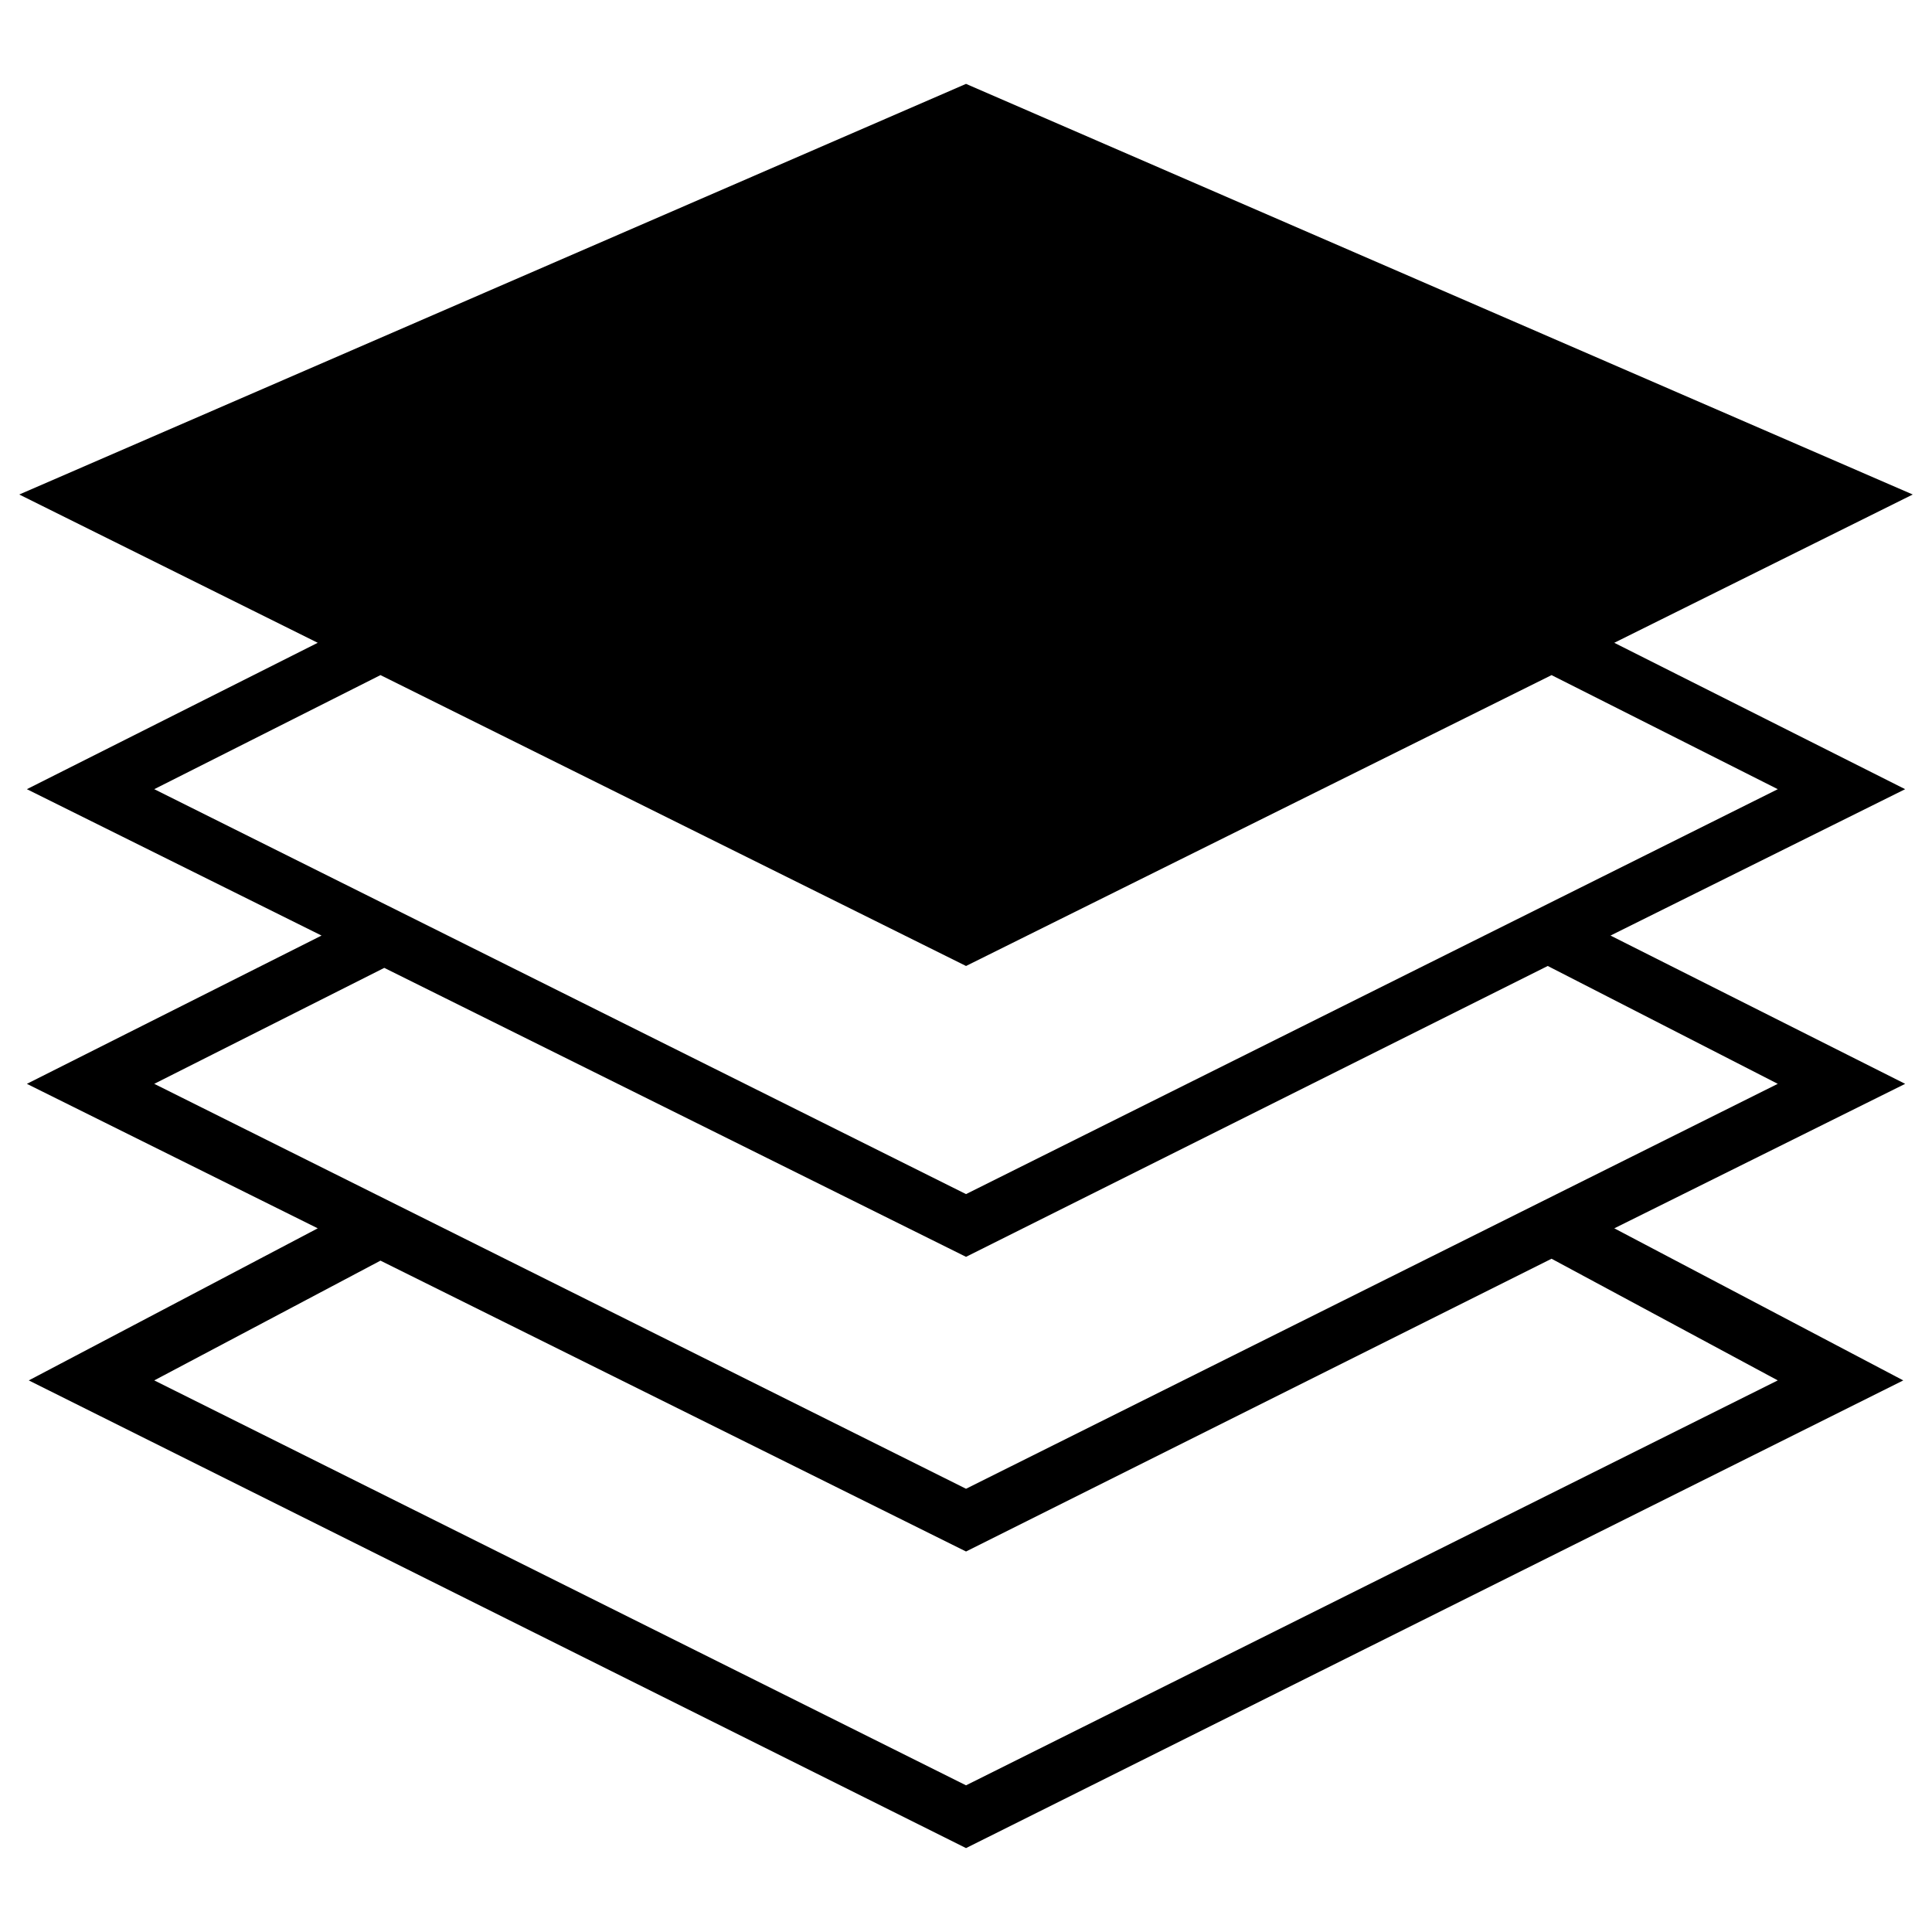
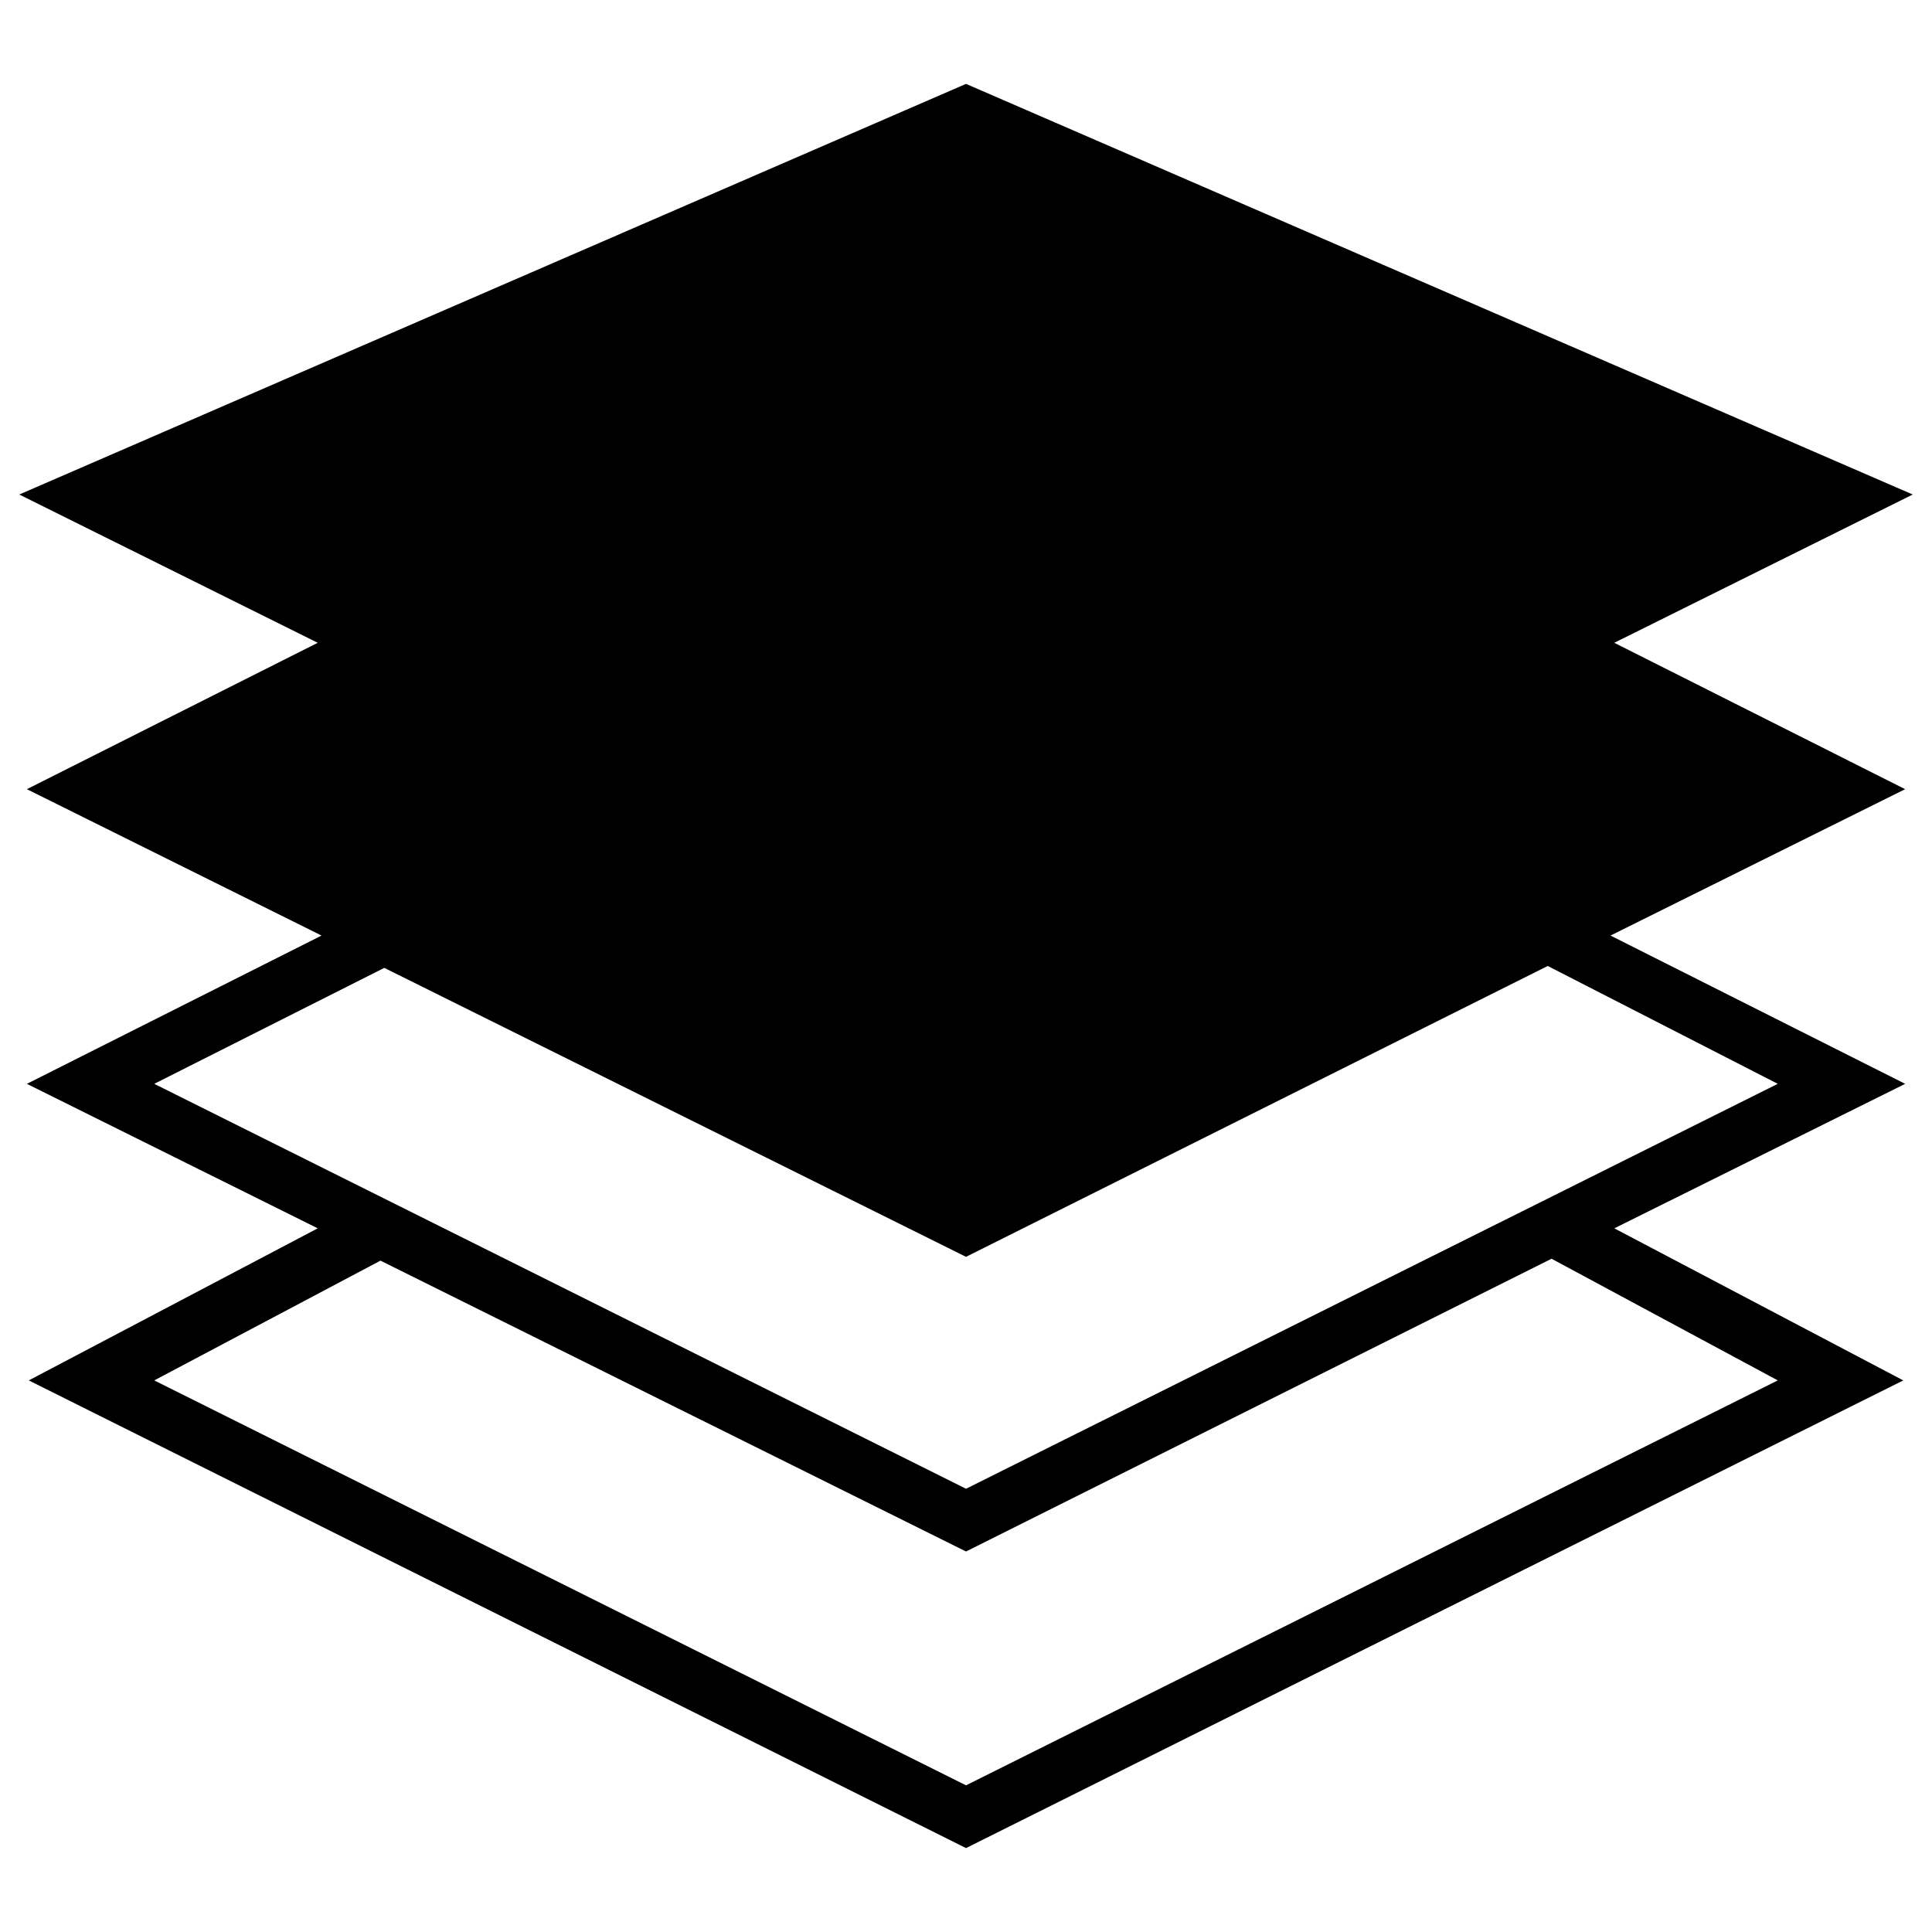
<svg xmlns="http://www.w3.org/2000/svg" fill="#000000" width="800px" height="800px" version="1.1" viewBox="144 144 512 512">
-   <path d="m648.88 353.14-77.082-38.793 79.098-39.297-250.89-108.82-250.9 108.82 79.098 39.297-77.082 38.793 78.09 38.793-78.09 39.297 77.082 38.289-76.578 40.305 248.38 123.94 248.38-123.94-76.578-40.305 77.082-38.289-78.09-39.297 78.09-38.793zm-33.754 156.68-215.12 107.31-215.13-107.31 59.953-31.738 155.18 77.082 155.17-77.586zm0-78.594-215.12 107.31-215.13-107.31 60.961-30.73 154.17 76.578 154.16-77.082zm-215.12 29.223-215.13-107.31 59.953-30.23 155.18 77.086 155.17-77.082 59.953 30.23z" />
+   <path d="m648.88 353.14-77.082-38.793 79.098-39.297-250.89-108.82-250.9 108.82 79.098 39.297-77.082 38.793 78.09 38.793-78.09 39.297 77.082 38.289-76.578 40.305 248.38 123.94 248.38-123.94-76.578-40.305 77.082-38.289-78.09-39.297 78.09-38.793zm-33.754 156.68-215.12 107.31-215.13-107.31 59.953-31.738 155.18 77.082 155.17-77.586zm0-78.594-215.12 107.31-215.13-107.31 60.961-30.73 154.17 76.578 154.16-77.082zz" />
</svg>